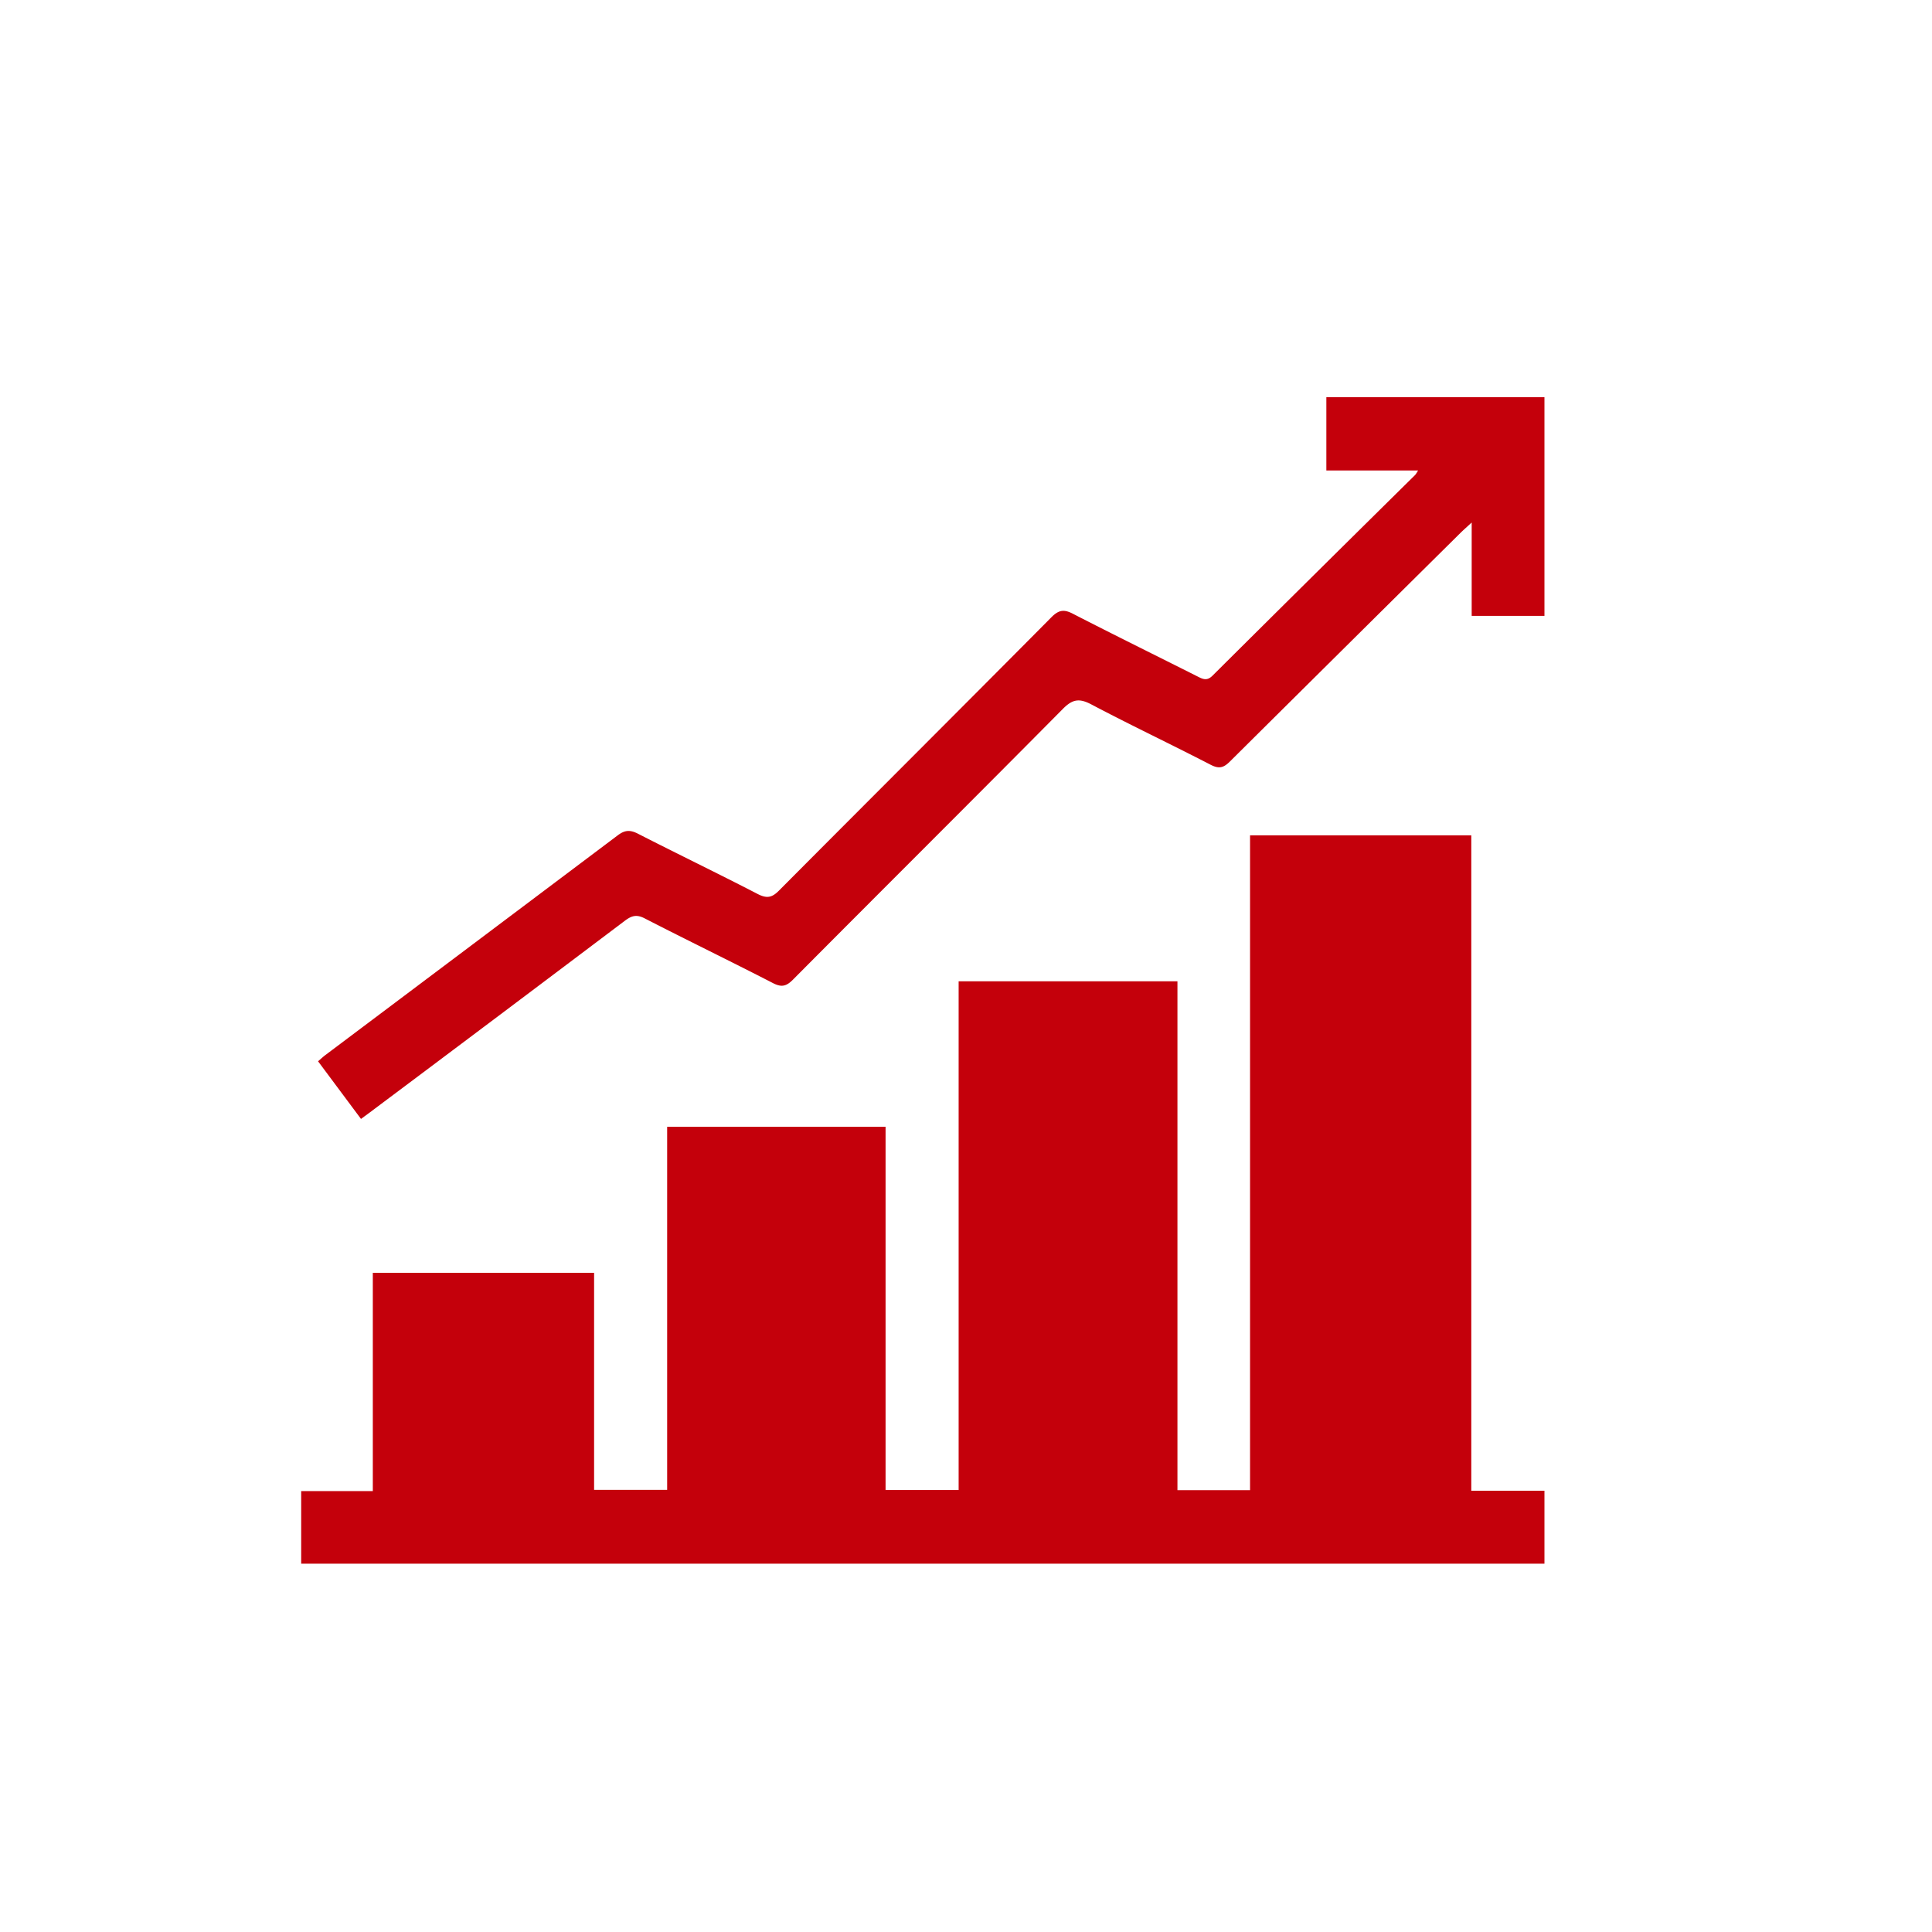
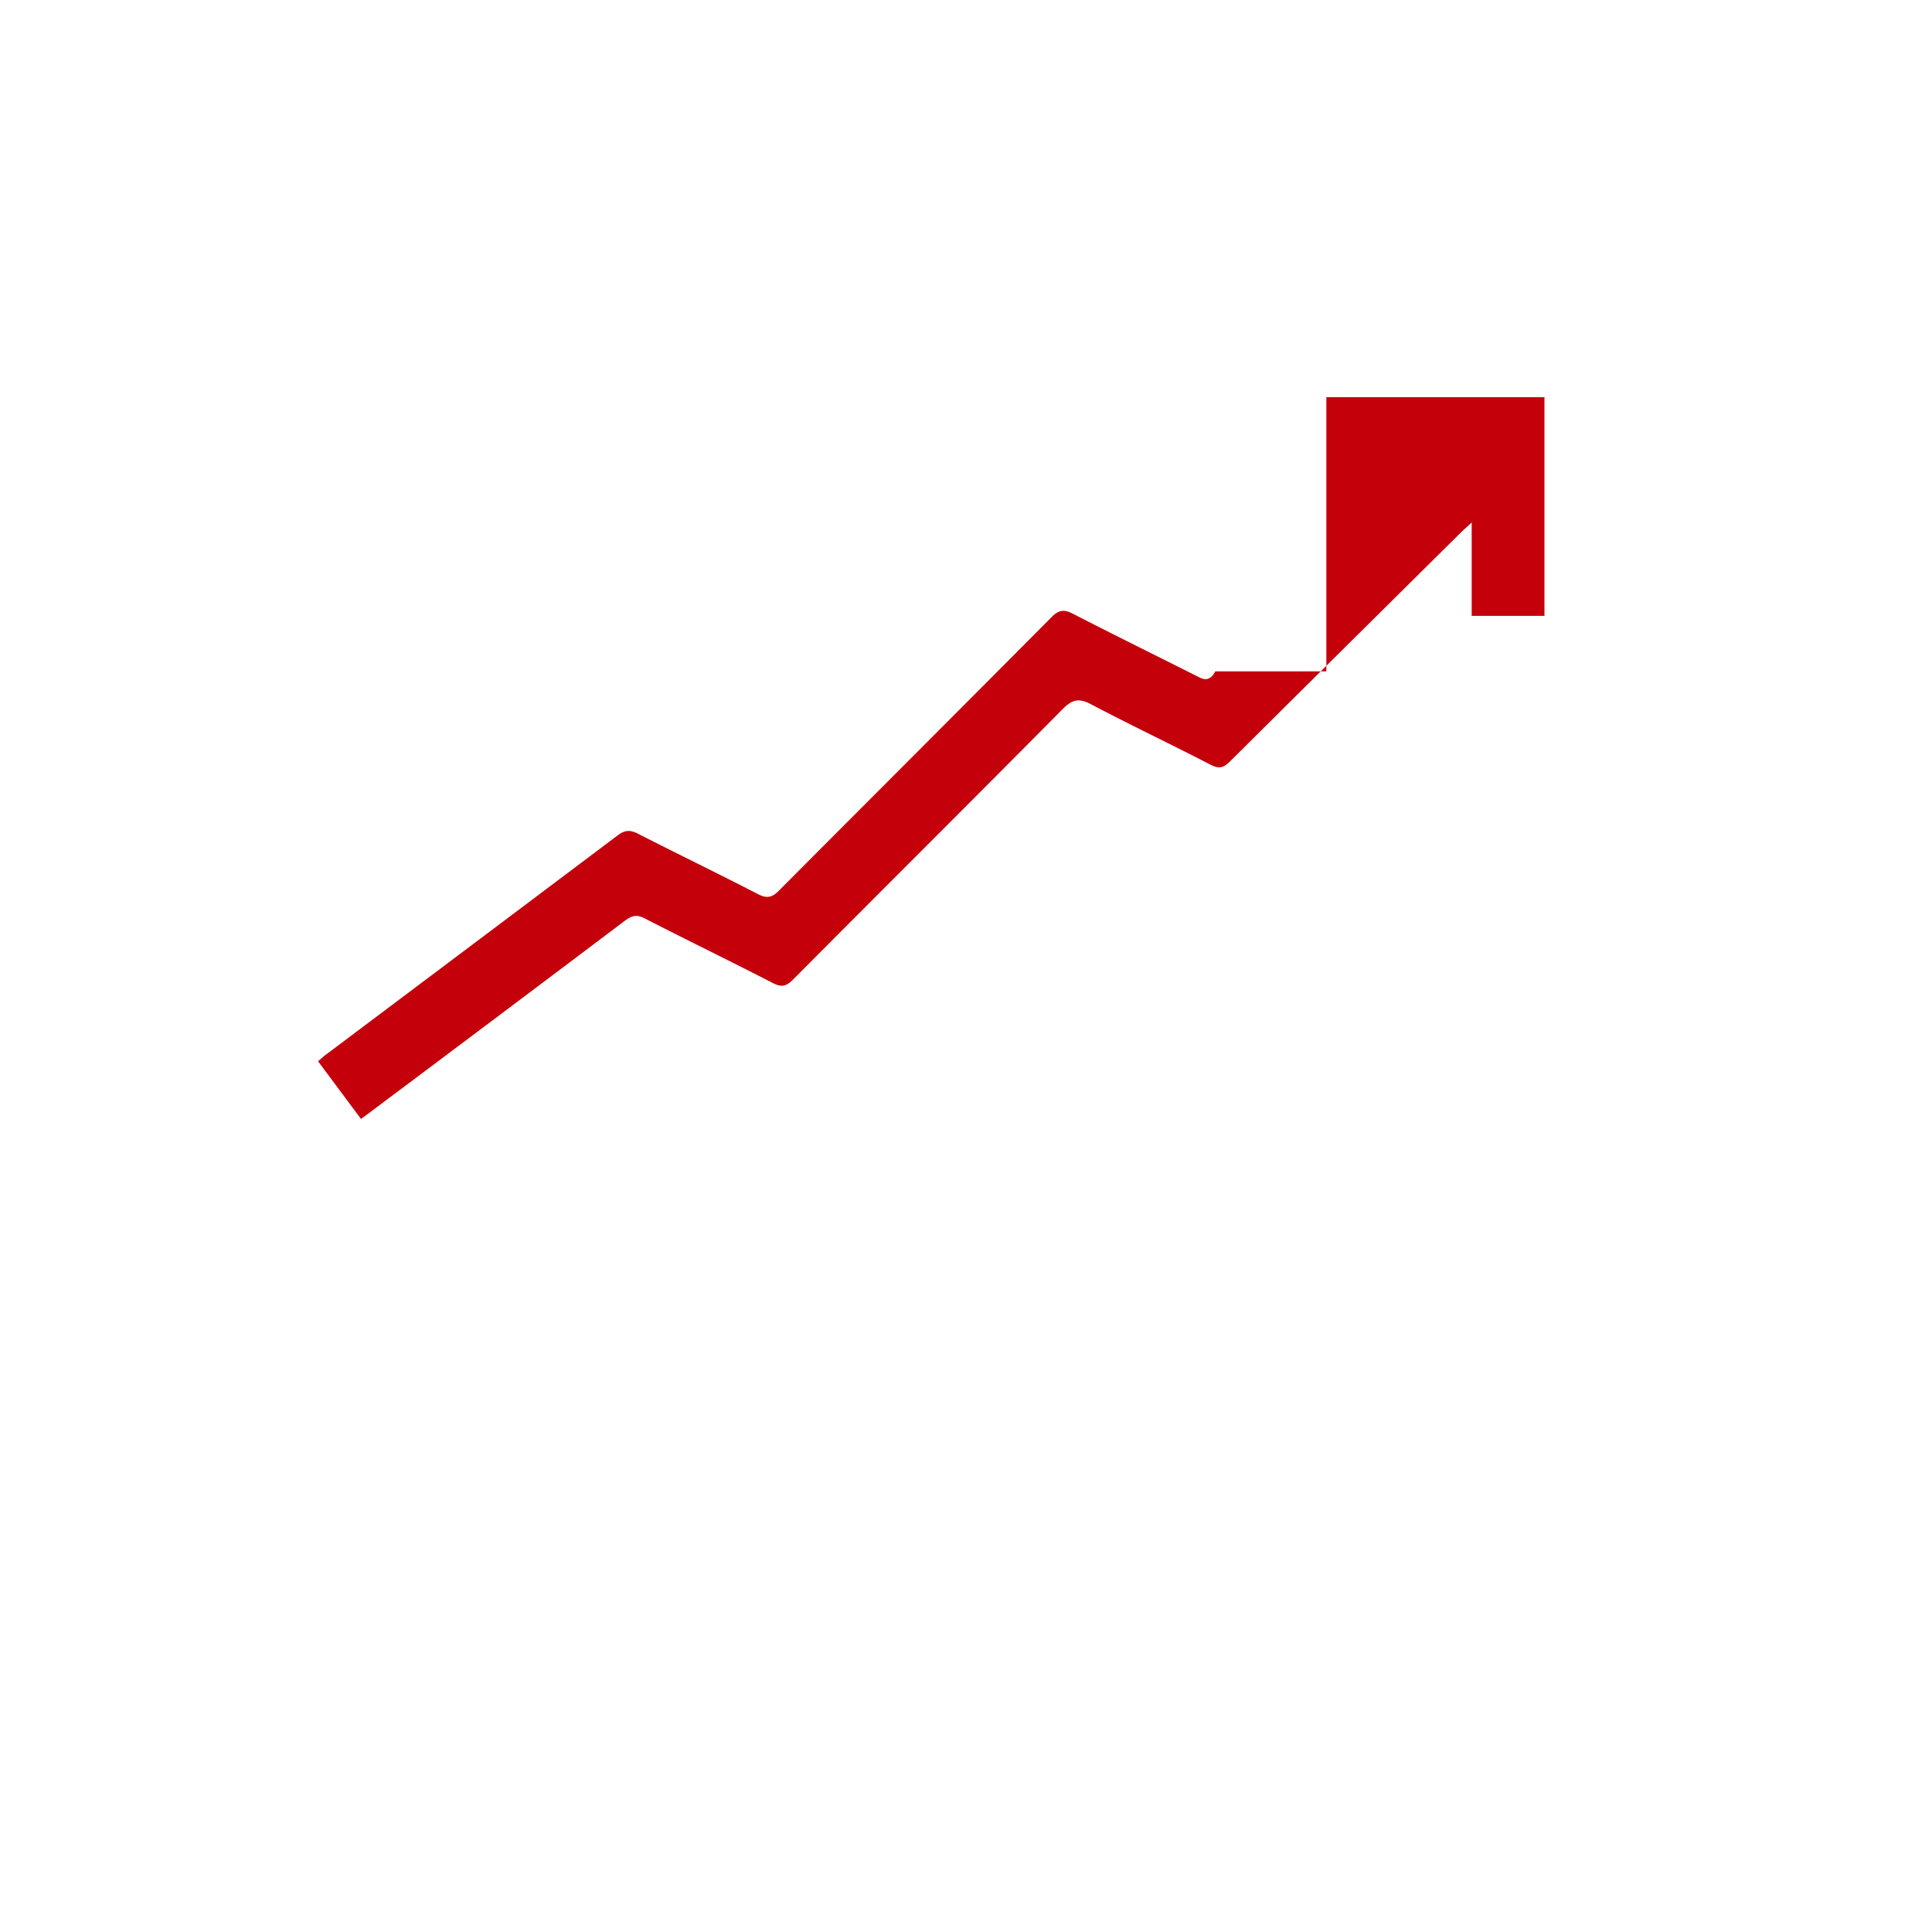
<svg xmlns="http://www.w3.org/2000/svg" id="Livello_1" data-name="Livello 1" viewBox="0 0 595.28 595.28">
  <defs>
    <style>.cls-1{fill:#c4000b;}</style>
  </defs>
-   <path class="cls-1" d="M475.87,481.79H92.8V459.43h22.07V392.17h68.18v66.88h22.51V347.19h67.3V459.1h22.51V302.35h67.42V459.14h22.37V257.38h68.17V459.32h22.54Z" />
-   <path class="cls-1" d="M475.87,189.76H453.45V161c-1.57,1.45-2.56,2.31-3.49,3.23q-35.5,35.15-70.95,70.35c-2,2-3.38,2.4-6,1.05-12.17-6.29-24.57-12.16-36.68-18.55-3.68-1.94-5.77-1.76-8.81,1.31C299.9,246.27,272,274,244.33,301.84c-2.13,2.15-3.62,2.41-6.3,1-13.07-6.73-26.3-13.14-39.37-19.86-2.42-1.25-3.92-.91-6,.62q-38.52,29.06-77.17,58c-1.29,1-2.59,1.92-4.26,3.16L98,327c.88-.76,1.59-1.43,2.36-2q45-33.79,90-67.64c2.27-1.71,3.9-1.67,6.31-.43,12.19,6.24,24.54,12.19,36.7,18.48,2.79,1.45,4.4,1.27,6.64-1,28-28.14,56.08-56.13,84-84.28,2.26-2.26,3.88-2.43,6.62-1,12.73,6.55,25.59,12.87,38.38,19.31,1.62.82,2.88,1.44,4.58-.25q31.17-31,62.48-61.89a11.14,11.14,0,0,0,.86-1.34H408.67V122.37h67.2Z" />
+   <path class="cls-1" d="M475.87,189.76H453.45V161c-1.57,1.45-2.56,2.31-3.49,3.23q-35.5,35.15-70.95,70.35c-2,2-3.38,2.4-6,1.05-12.17-6.29-24.57-12.16-36.68-18.55-3.68-1.94-5.77-1.76-8.81,1.31C299.9,246.27,272,274,244.33,301.84c-2.13,2.15-3.62,2.41-6.3,1-13.07-6.73-26.3-13.14-39.37-19.86-2.42-1.25-3.92-.91-6,.62q-38.52,29.06-77.17,58c-1.29,1-2.59,1.92-4.26,3.16L98,327c.88-.76,1.59-1.43,2.36-2q45-33.79,90-67.64c2.27-1.71,3.9-1.67,6.31-.43,12.19,6.24,24.54,12.19,36.7,18.48,2.79,1.45,4.4,1.27,6.64-1,28-28.14,56.08-56.13,84-84.28,2.26-2.26,3.88-2.43,6.62-1,12.73,6.55,25.59,12.87,38.38,19.31,1.62.82,2.88,1.44,4.58-.25a11.14,11.14,0,0,0,.86-1.34H408.67V122.37h67.2Z" />
</svg>